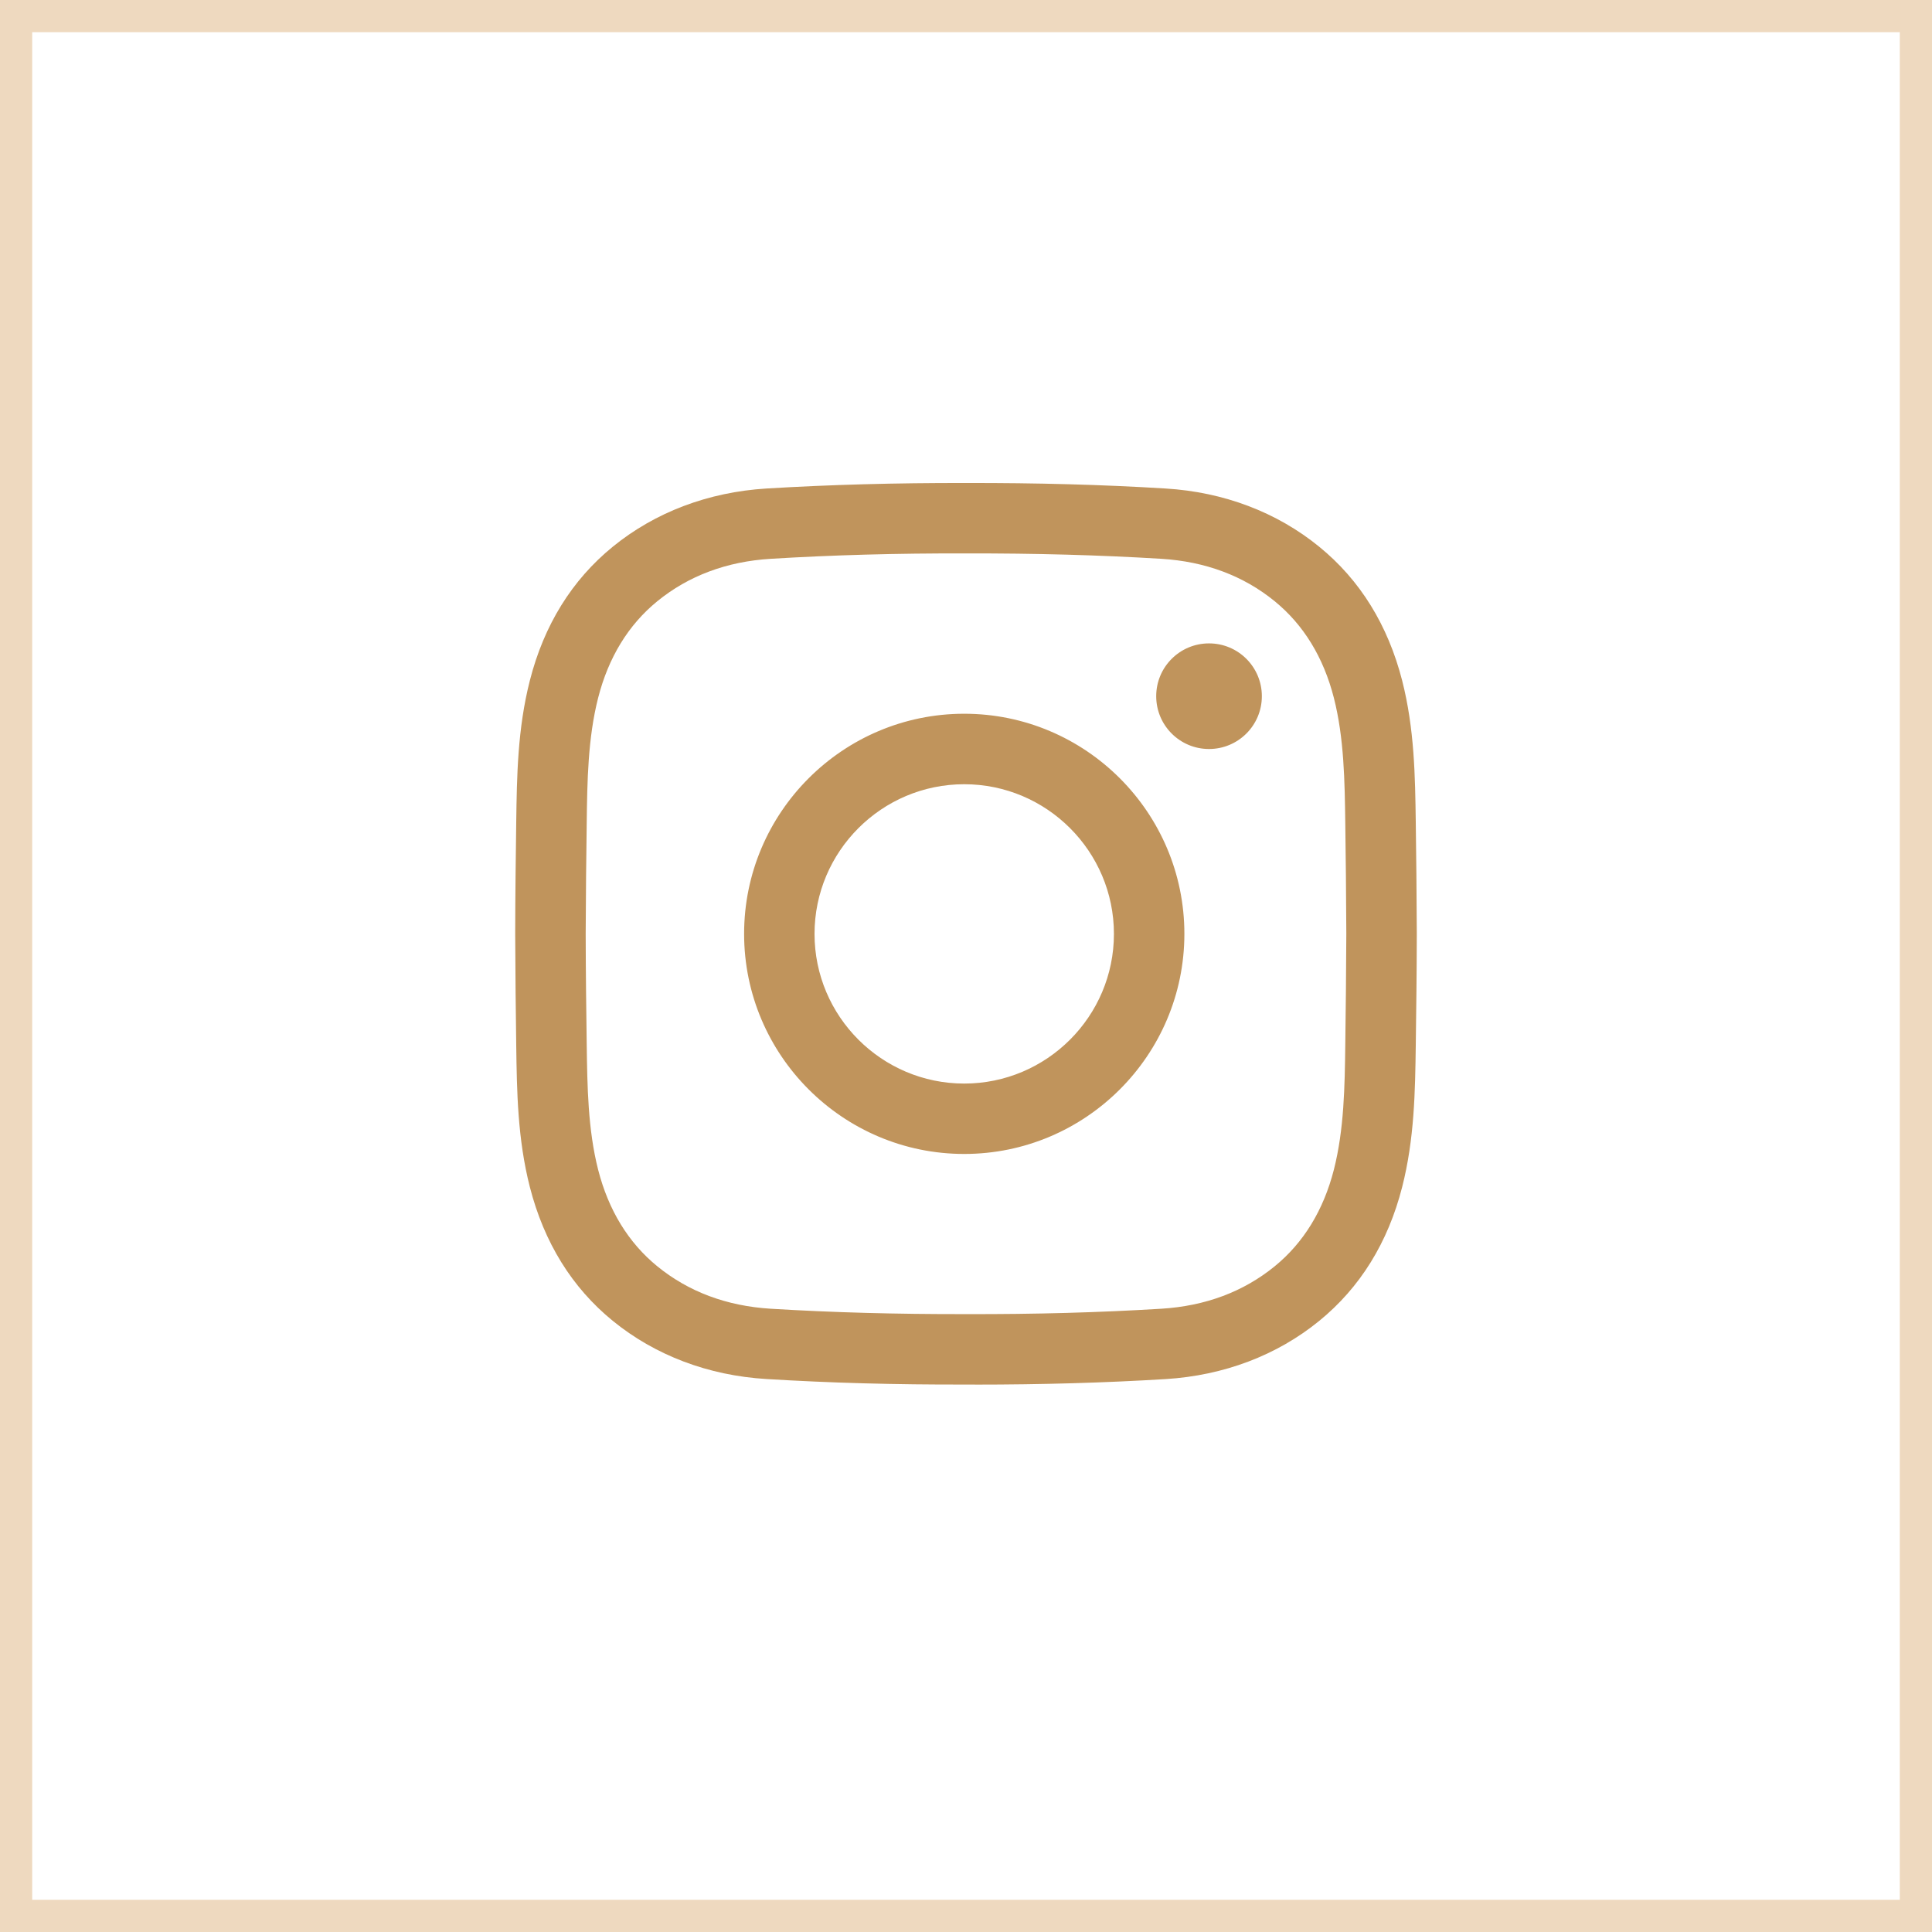
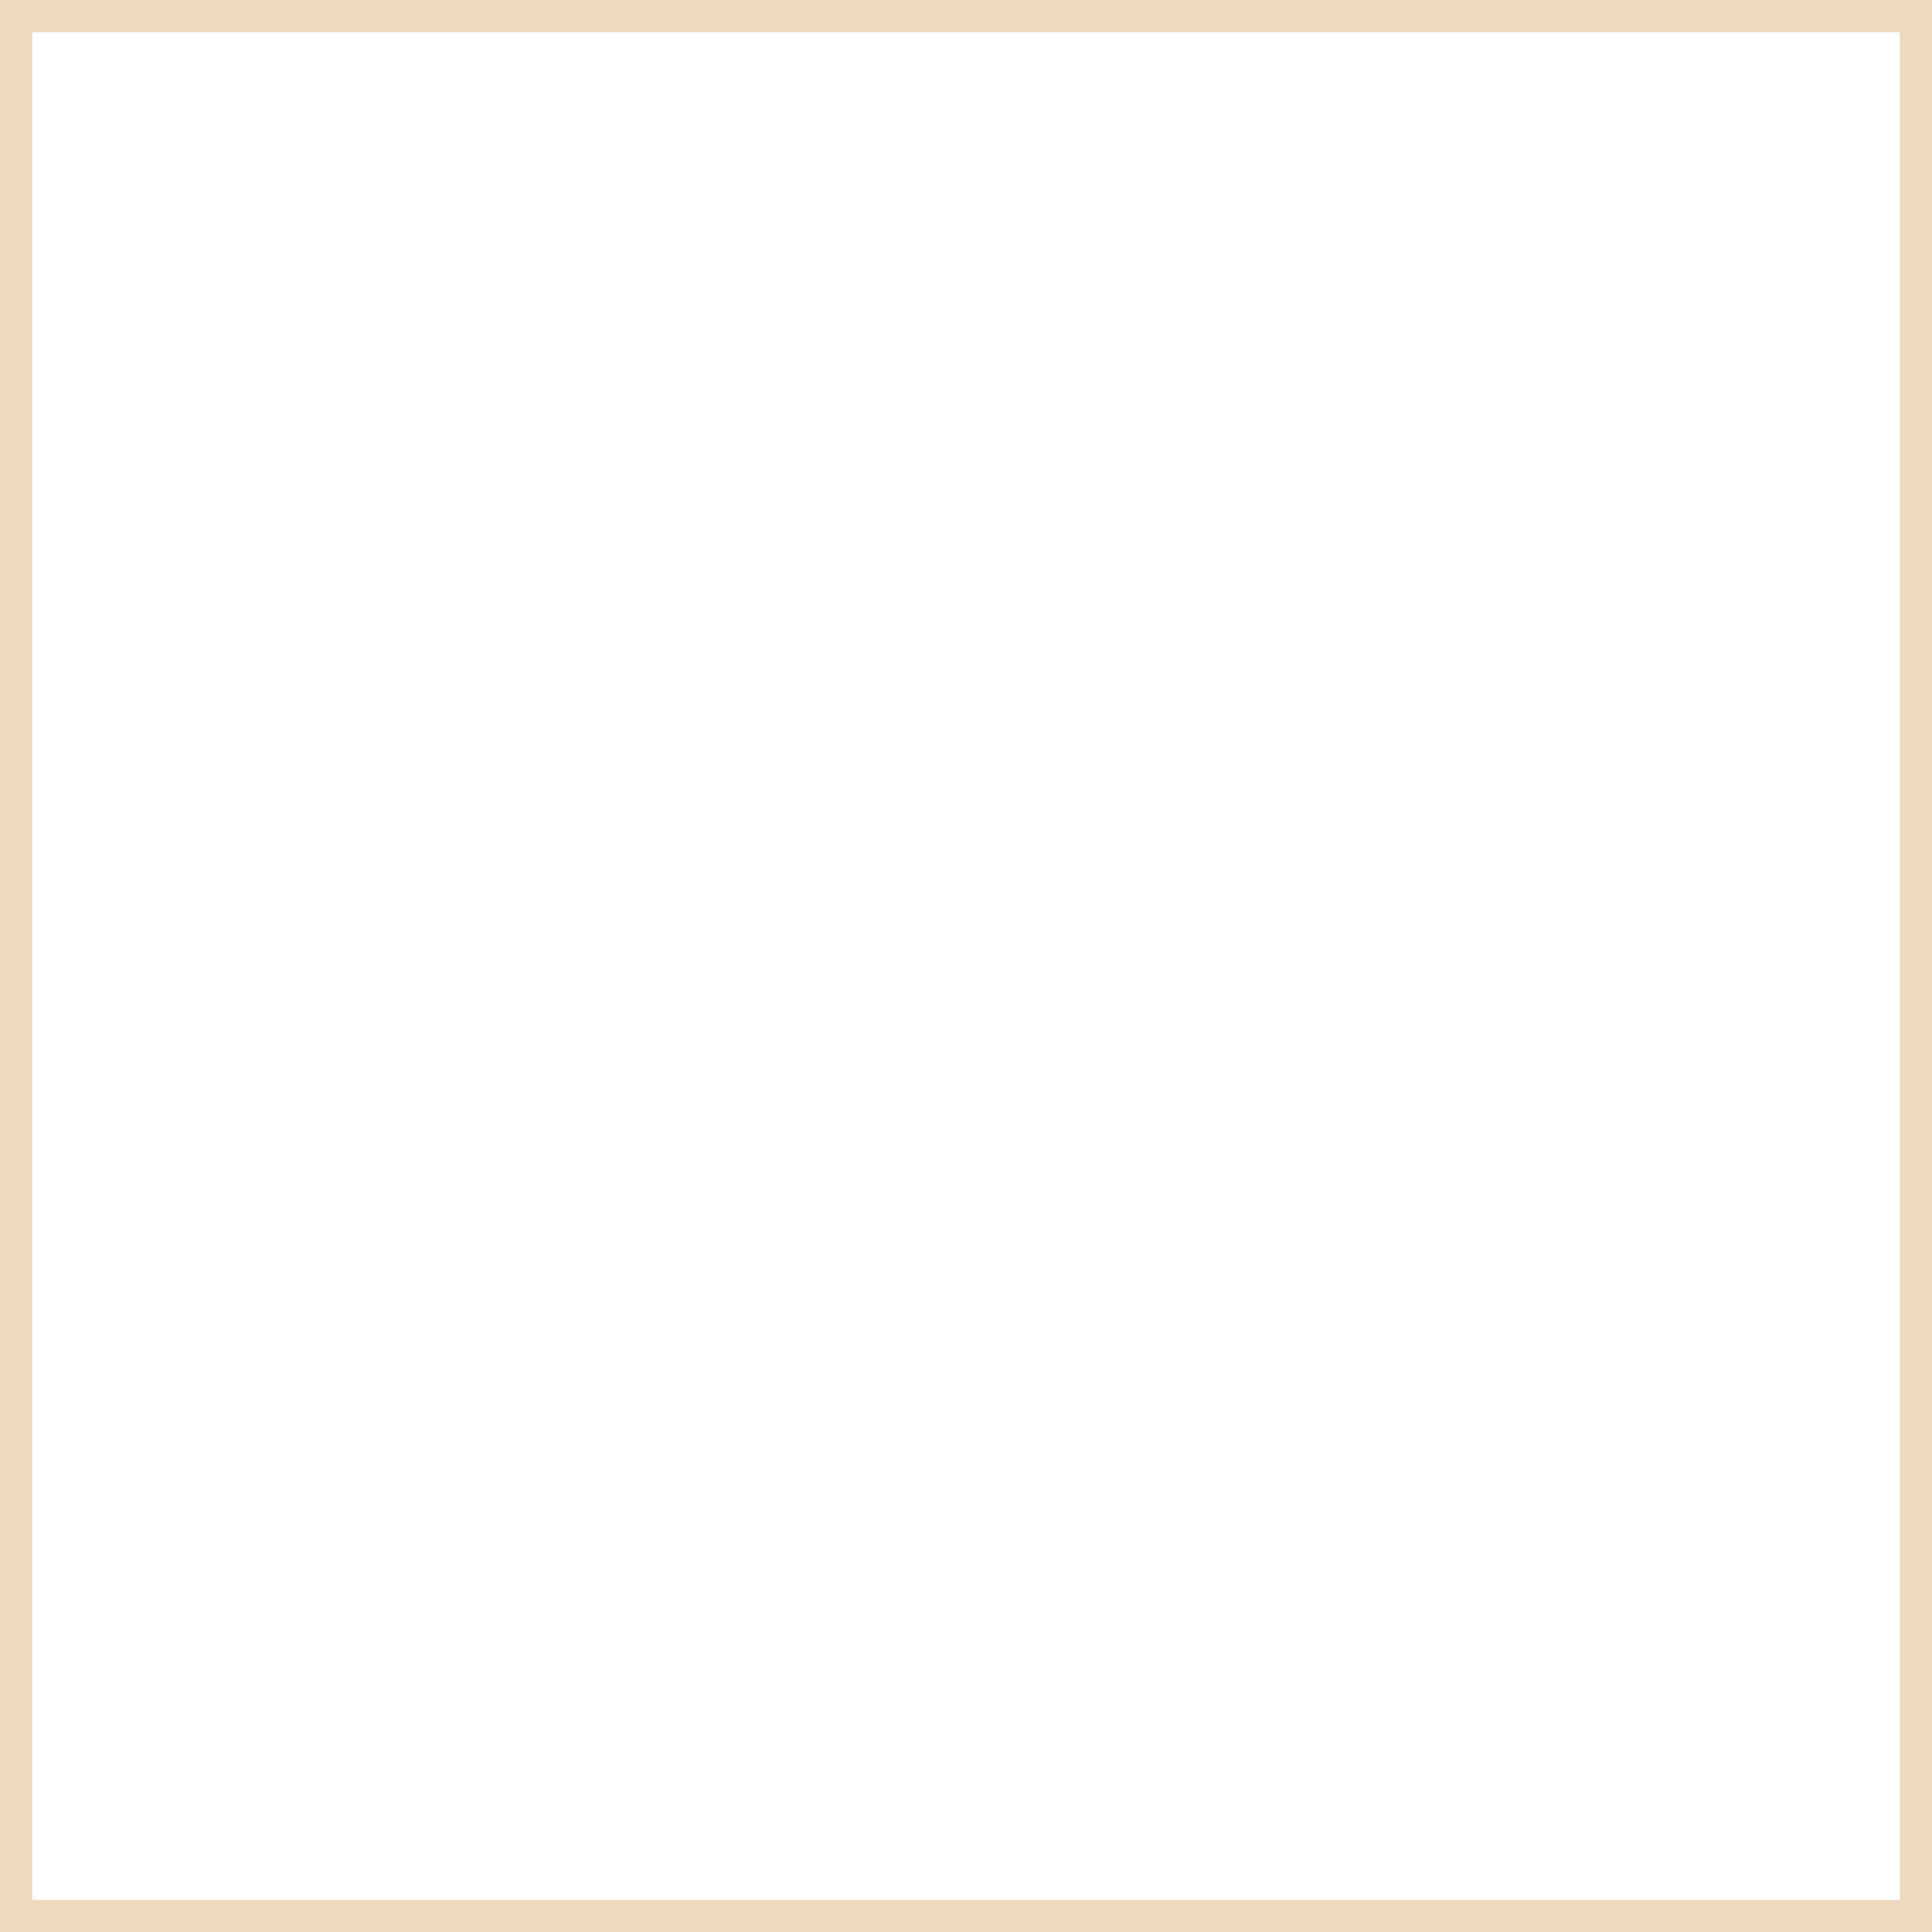
<svg xmlns="http://www.w3.org/2000/svg" width="60" height="60" viewBox="0 0 60 60" fill="none">
  <rect x="0.5" y="0.5" width="59" height="59" stroke="#EED9BF" />
-   <path fill-rule="evenodd" clip-rule="evenodd" d="M30.275 42.998C30.182 42.998 30.09 42.998 29.997 42.998C27.802 43.004 25.773 42.948 23.803 42.827C21.995 42.718 20.345 42.091 19.03 41.02C17.762 39.986 16.897 38.588 16.455 36.864C16.072 35.363 16.052 33.892 16.032 32.467C16.018 31.445 16.004 30.234 16 29.001C16.002 27.764 16.018 26.554 16.032 25.532C16.052 24.108 16.072 22.635 16.455 21.134C16.895 19.41 17.762 18.012 19.03 16.979C20.345 15.907 21.995 15.283 23.803 15.171C25.775 15.052 27.804 14.996 30.003 15C32.198 14.996 34.227 15.05 36.197 15.171C38.005 15.28 39.655 15.907 40.969 16.979C42.238 18.012 43.103 19.412 43.545 21.134C43.928 22.635 43.948 24.106 43.968 25.532C43.982 26.554 43.996 27.764 44 28.997V29.003C43.998 30.234 43.982 31.447 43.968 32.468C43.948 33.892 43.928 35.365 43.545 36.866C43.105 38.59 42.238 39.988 40.969 41.022C39.655 42.093 38.005 42.718 36.197 42.829C34.308 42.944 32.369 43 30.275 43V42.998ZM29.997 40.811C32.157 40.817 34.139 40.761 36.064 40.644C37.432 40.56 38.617 40.117 39.587 39.326C40.484 38.594 41.103 37.584 41.425 36.324C41.743 35.075 41.763 33.733 41.779 32.437C41.793 31.421 41.807 30.22 41.811 28.999C41.807 27.778 41.793 26.578 41.779 25.561C41.761 24.265 41.743 22.923 41.425 21.675C41.103 20.414 40.484 19.404 39.587 18.672C38.617 17.881 37.432 17.438 36.064 17.354C34.139 17.237 32.157 17.183 30.003 17.187C27.843 17.181 25.861 17.237 23.936 17.354C22.568 17.438 21.383 17.881 20.413 18.672C19.516 19.404 18.897 20.414 18.575 21.675C18.257 22.923 18.237 24.265 18.221 25.561C18.207 26.578 18.193 27.78 18.189 29.001C18.191 30.216 18.207 31.419 18.221 32.437C18.239 33.733 18.257 35.075 18.575 36.324C18.897 37.584 19.516 38.594 20.413 39.326C21.383 40.117 22.568 40.56 23.936 40.644C25.863 40.761 27.846 40.815 29.999 40.811H29.997ZM29.945 35.837C26.177 35.837 23.109 32.771 23.109 29.001C23.109 25.232 26.175 22.166 29.945 22.166C33.715 22.166 36.782 25.232 36.782 29.001C36.782 32.771 33.715 35.837 29.945 35.837ZM29.945 24.355C27.382 24.355 25.296 26.44 25.296 29.003C25.296 31.566 27.382 33.651 29.945 33.651C32.508 33.651 34.594 31.566 34.594 29.003C34.594 26.44 32.508 24.355 29.945 24.355ZM37.547 19.981C36.641 19.981 35.907 20.714 35.907 21.621C35.907 22.527 36.641 23.261 37.547 23.261C38.454 23.261 39.188 22.527 39.188 21.621C39.188 20.714 38.454 19.981 37.547 19.981Z" fill="#C0945C" />
</svg>